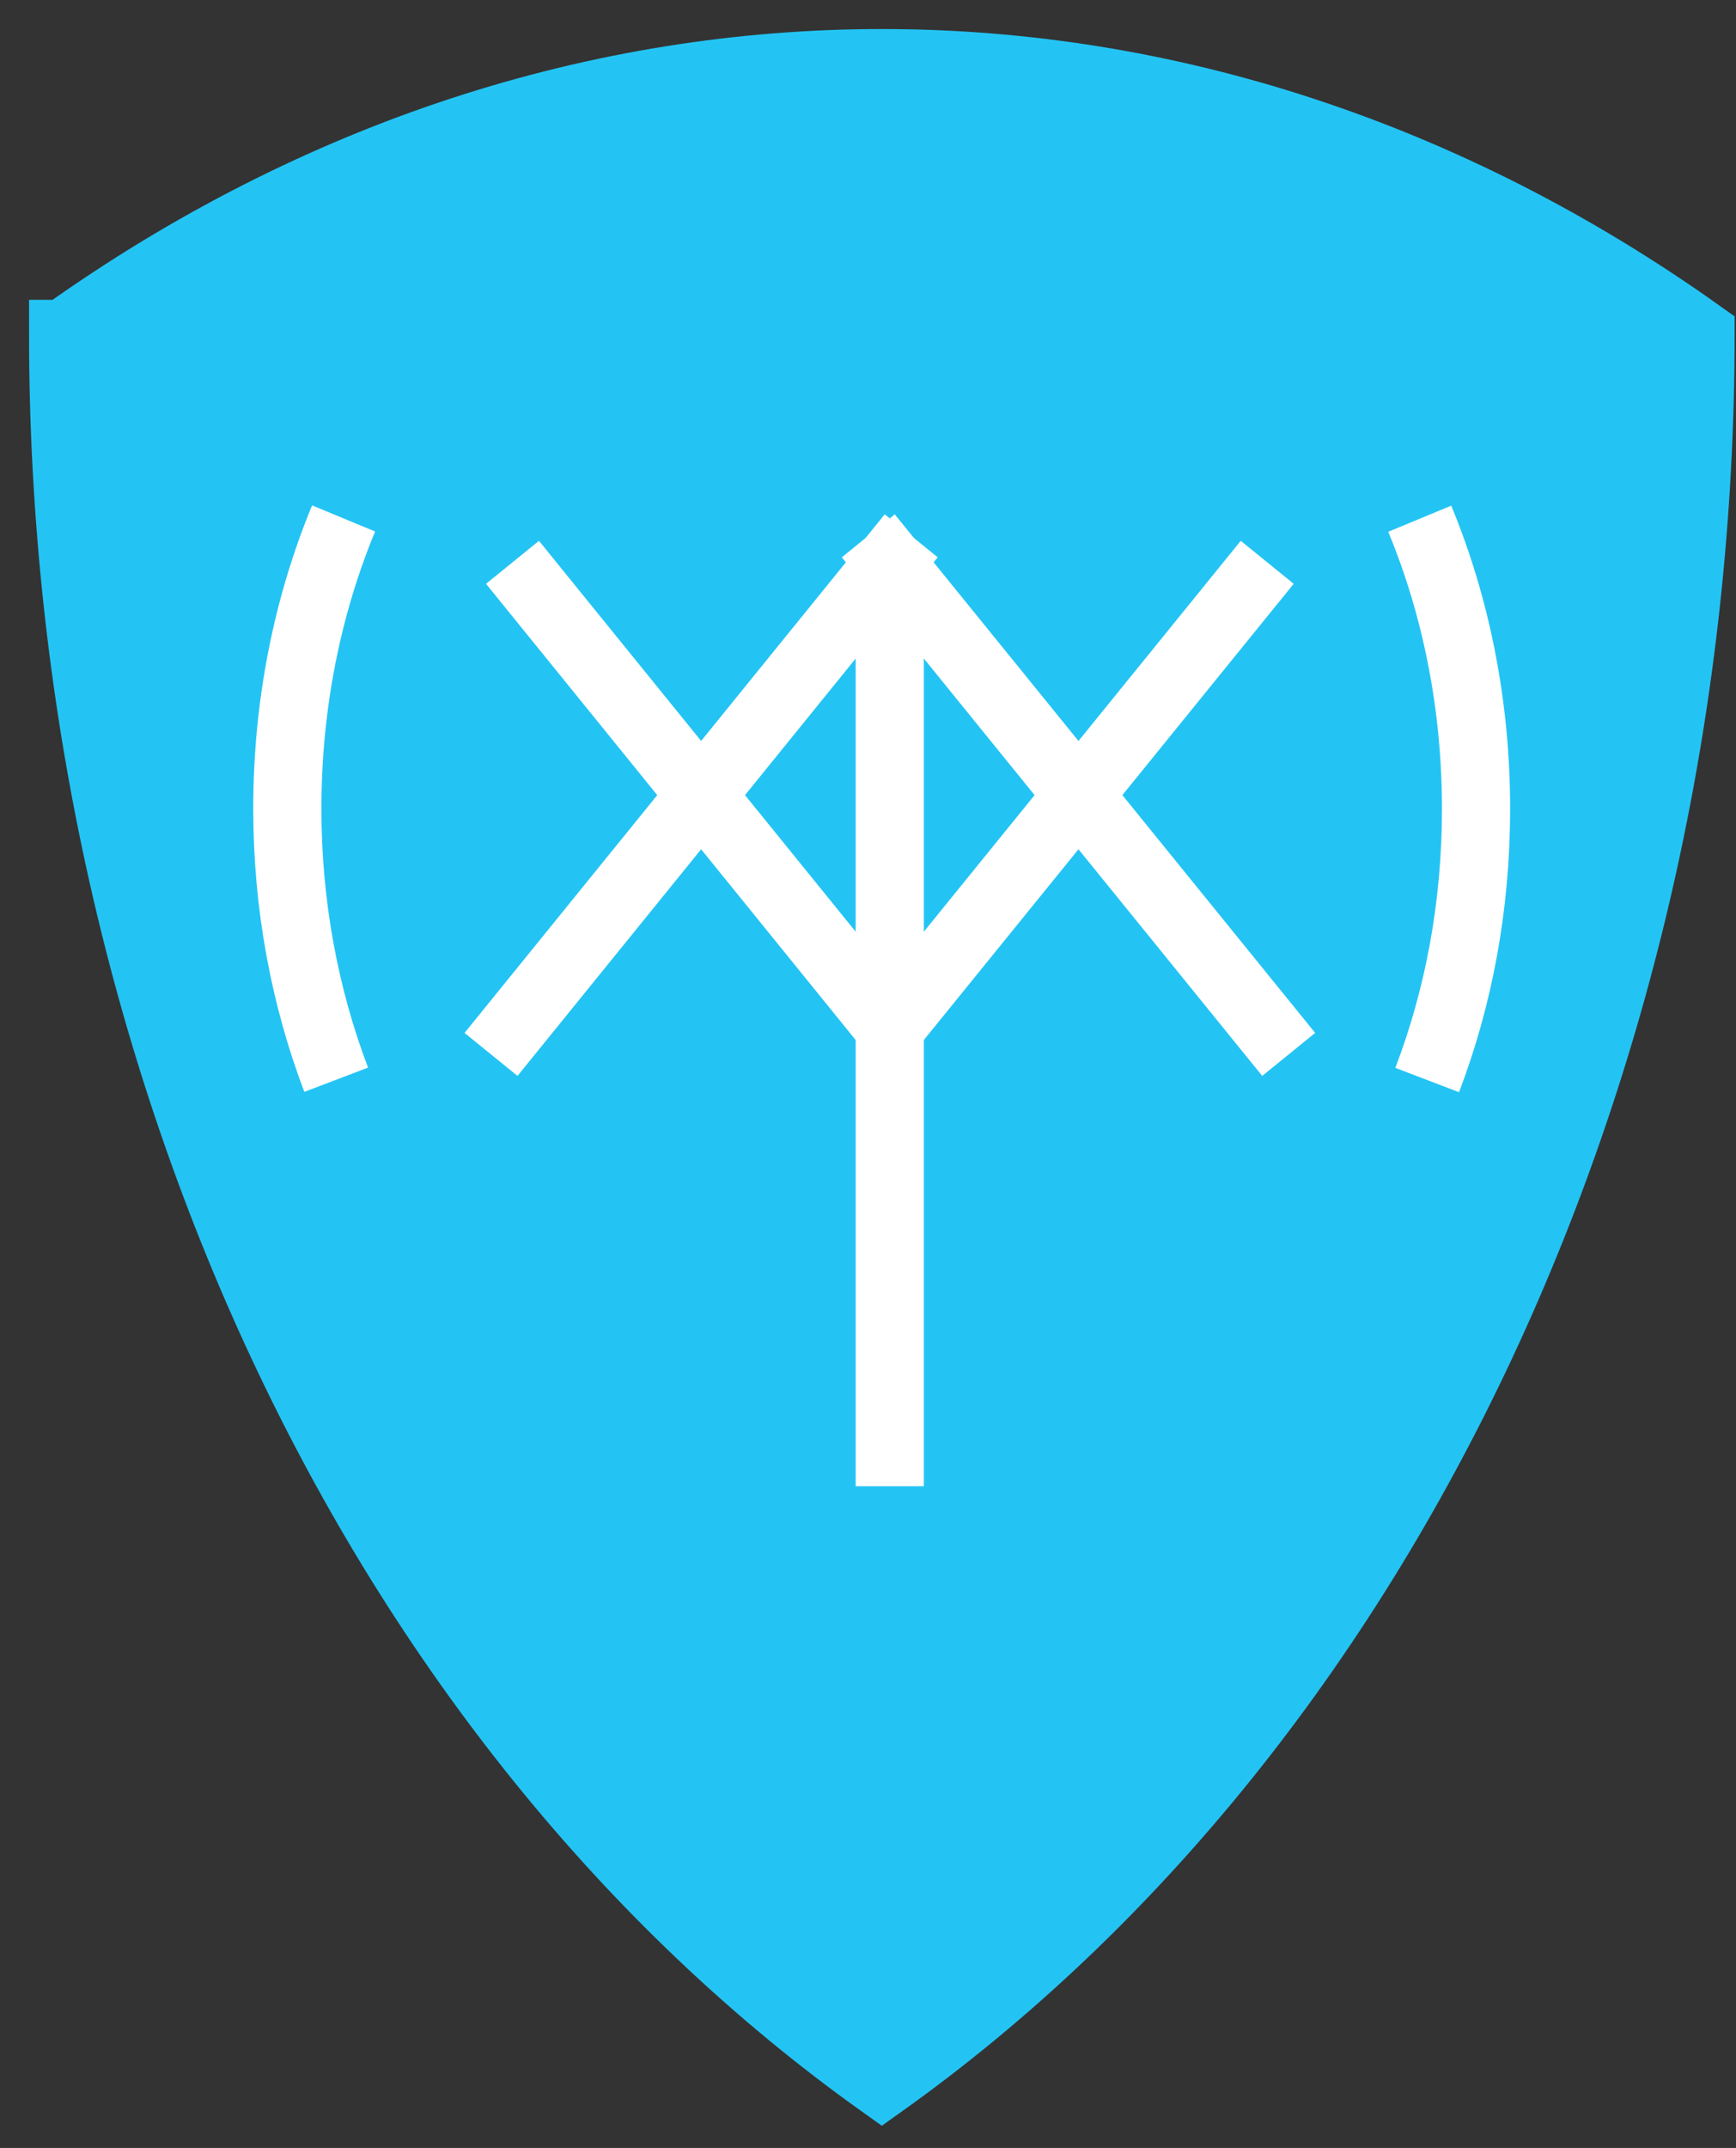
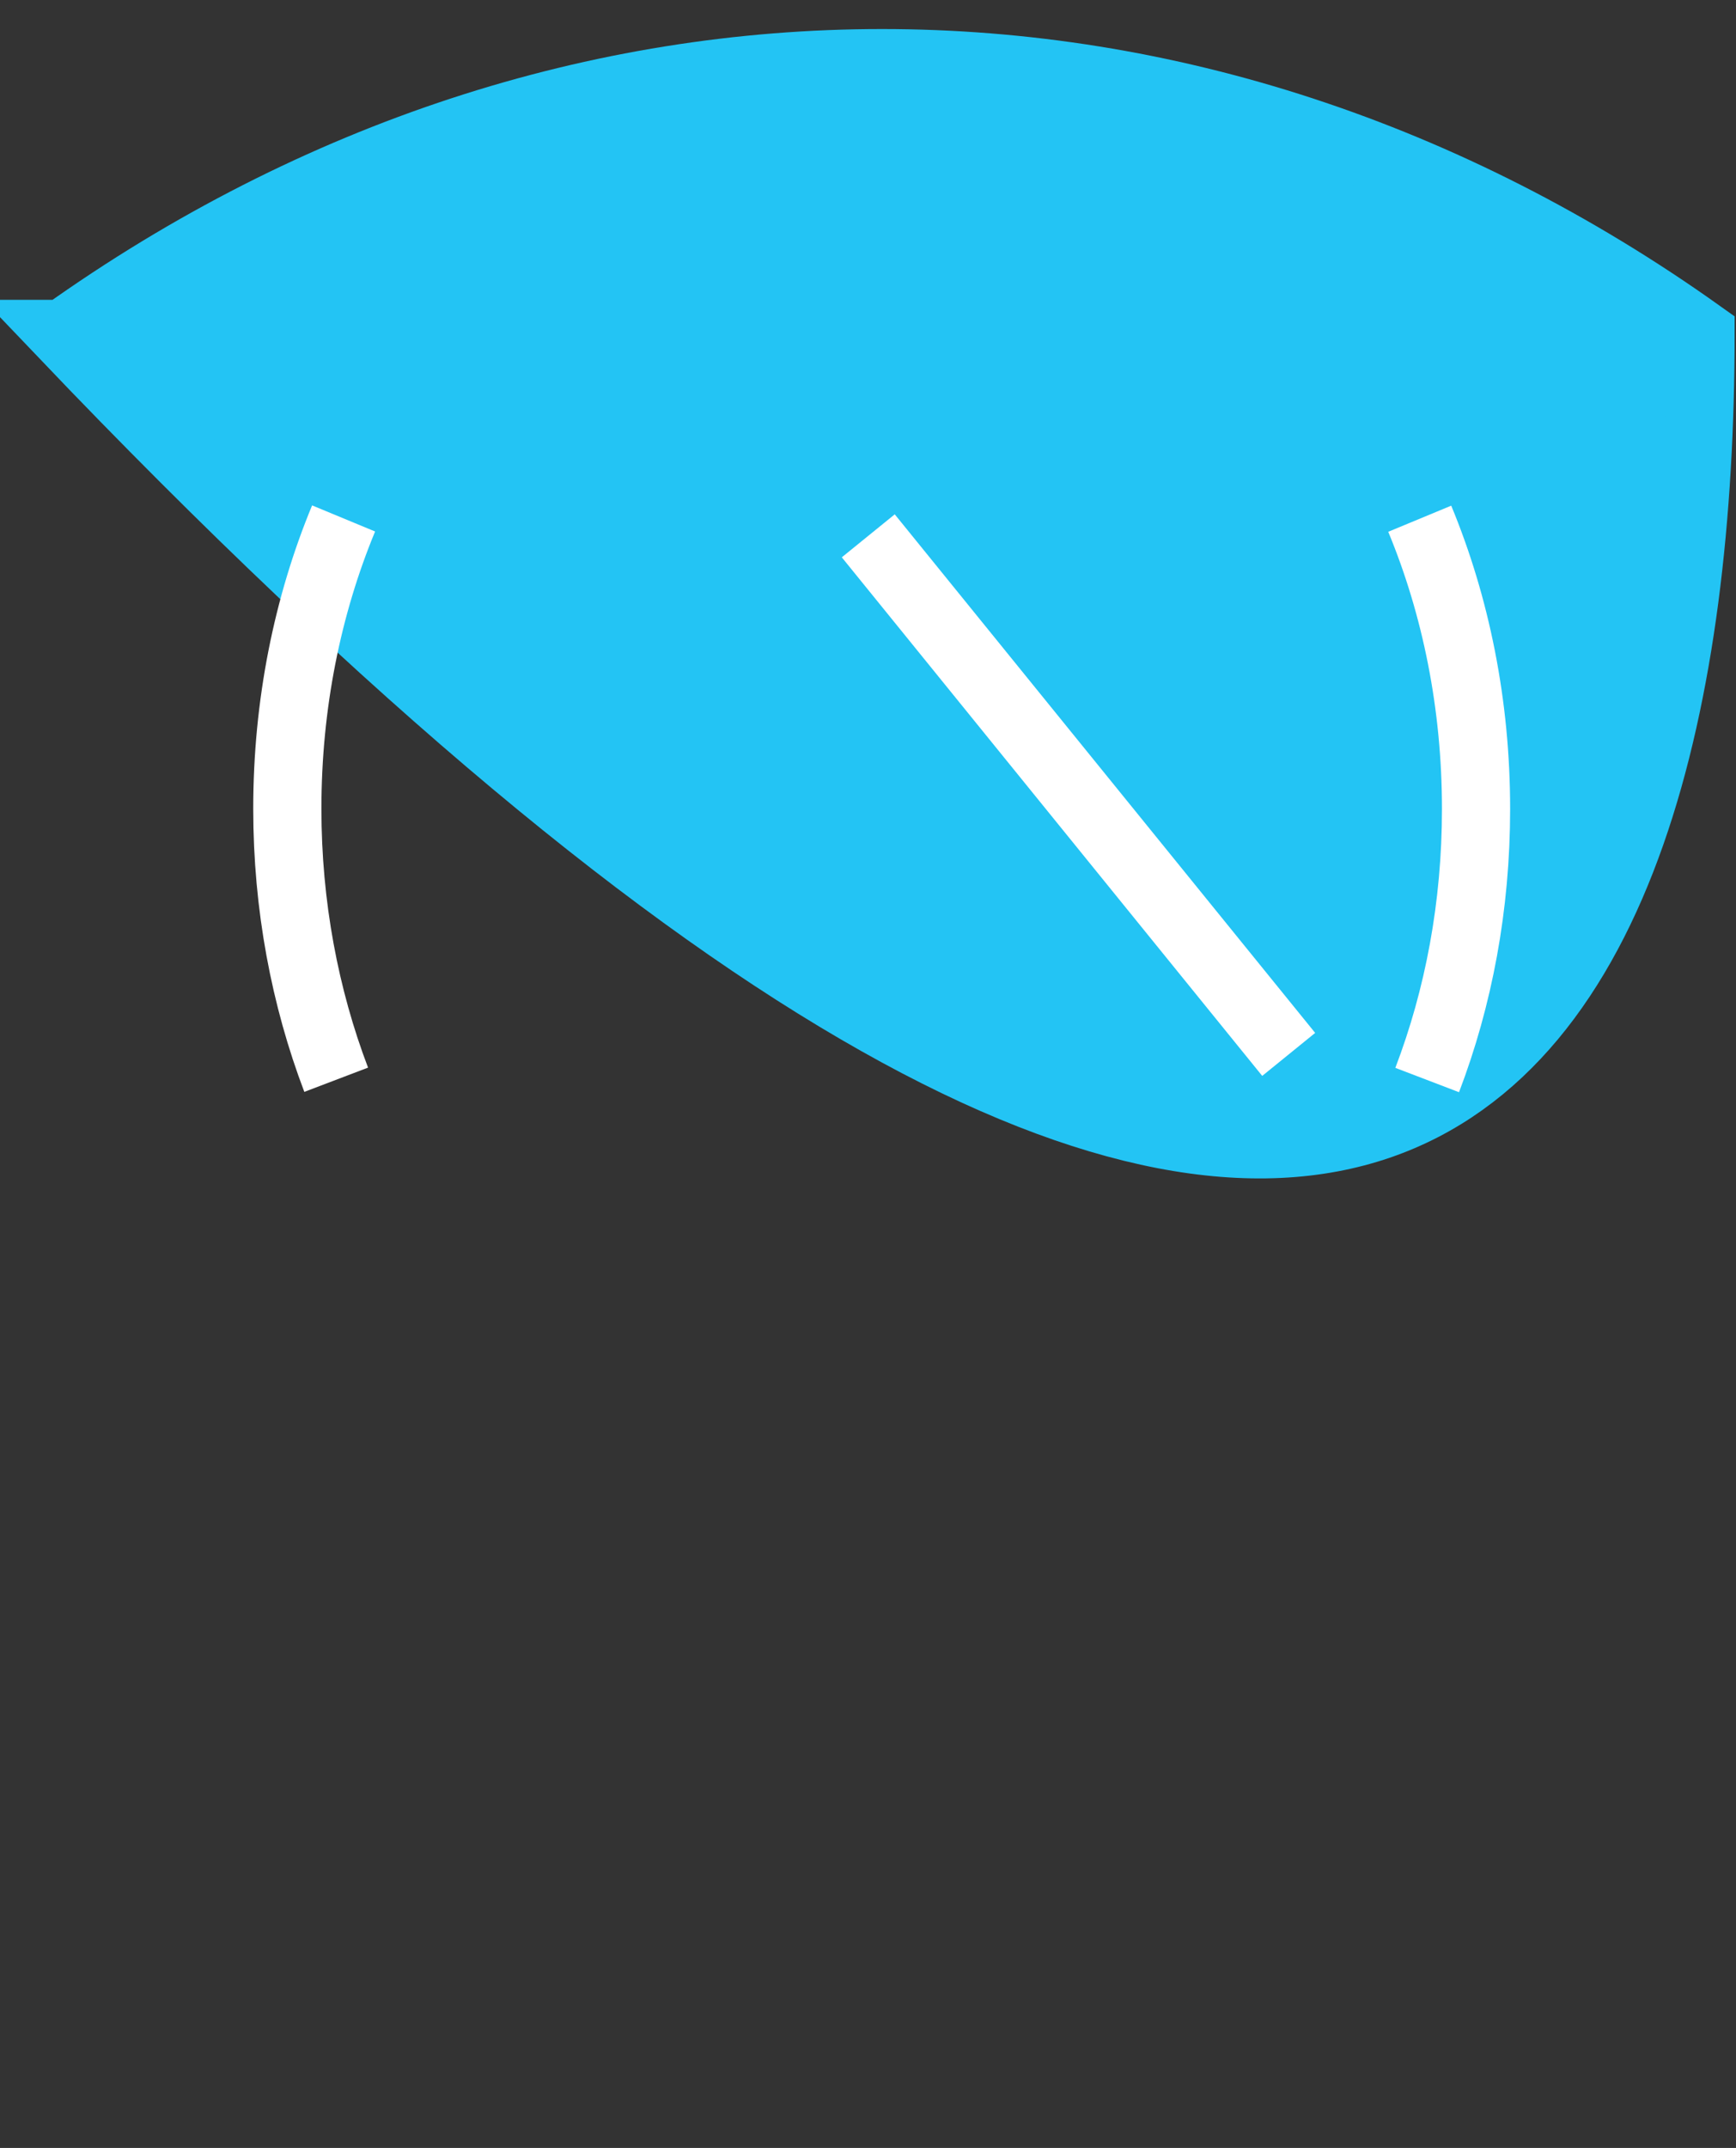
<svg xmlns="http://www.w3.org/2000/svg" width="55" height="68" viewBox="0 0 55 68" fill="none">
  <rect x="0" y="0" width="55" height="68" fill="#333333" stroke="none" />
-   <path d="M2 10.572C2 33.432 11.884 54.542 27.938 65.972C43.984 54.542 53.876 33.422 53.876 10.572C37.83 -0.858 18.054 -0.858 2.008 10.572H2Z" fill="#23C4F4" stroke="#23C4F4" stroke-width="2.16" stroke-miterlimit="10" />
-   <path d="M28.189 17.802V47.052" stroke="white" stroke-width="2.16" stroke-miterlimit="10" />
+   <path d="M2 10.572C43.984 54.542 53.876 33.422 53.876 10.572C37.83 -0.858 18.054 -0.858 2.008 10.572H2Z" fill="#23C4F4" stroke="#23C4F4" stroke-width="2.16" stroke-miterlimit="10" />
  <path d="M28.189 17.802L40.148 32.542" stroke="white" stroke-width="2.16" stroke-miterlimit="10" stroke-linecap="square" />
-   <path d="M16.237 32.542L28.189 17.802" stroke="white" stroke-width="2.16" stroke-miterlimit="10" stroke-linecap="square" />
-   <path d="M16.237 17.802L28.189 32.542" stroke="white" stroke-width="2.16" stroke-miterlimit="10" />
-   <path d="M28.189 32.542L40.148 17.802" stroke="white" stroke-width="2.16" stroke-miterlimit="10" />
  <path d="M44.98 16.422C46.124 19.182 46.764 22.302 46.764 25.612C46.764 28.682 46.213 31.582 45.216 34.192" stroke="white" stroke-width="2.16" stroke-miterlimit="10" />
  <path d="M10.651 34.183C9.662 31.583 9.103 28.673 9.103 25.603C9.103 22.293 9.743 19.173 10.886 16.413" stroke="white" stroke-width="2.16" stroke-miterlimit="10" />
</svg>